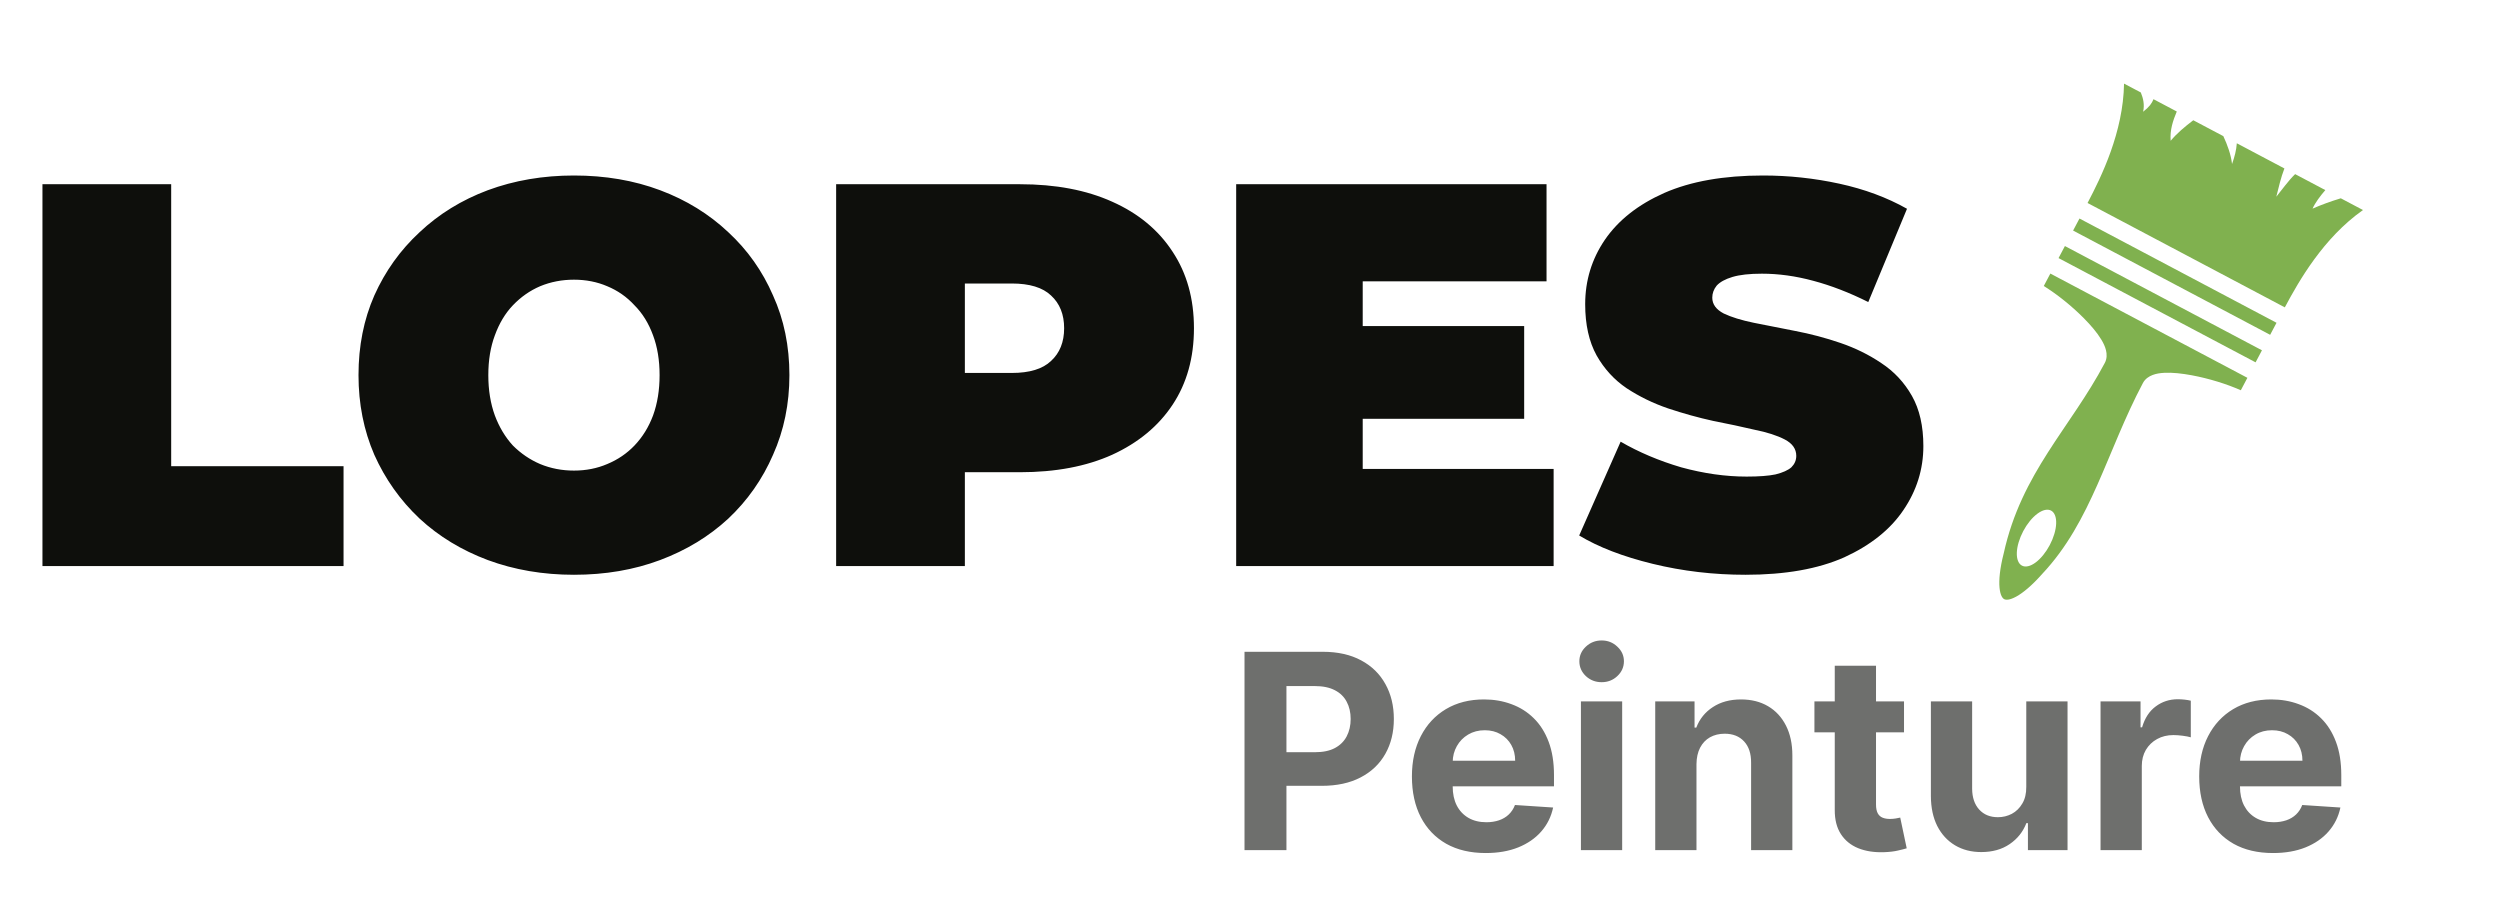
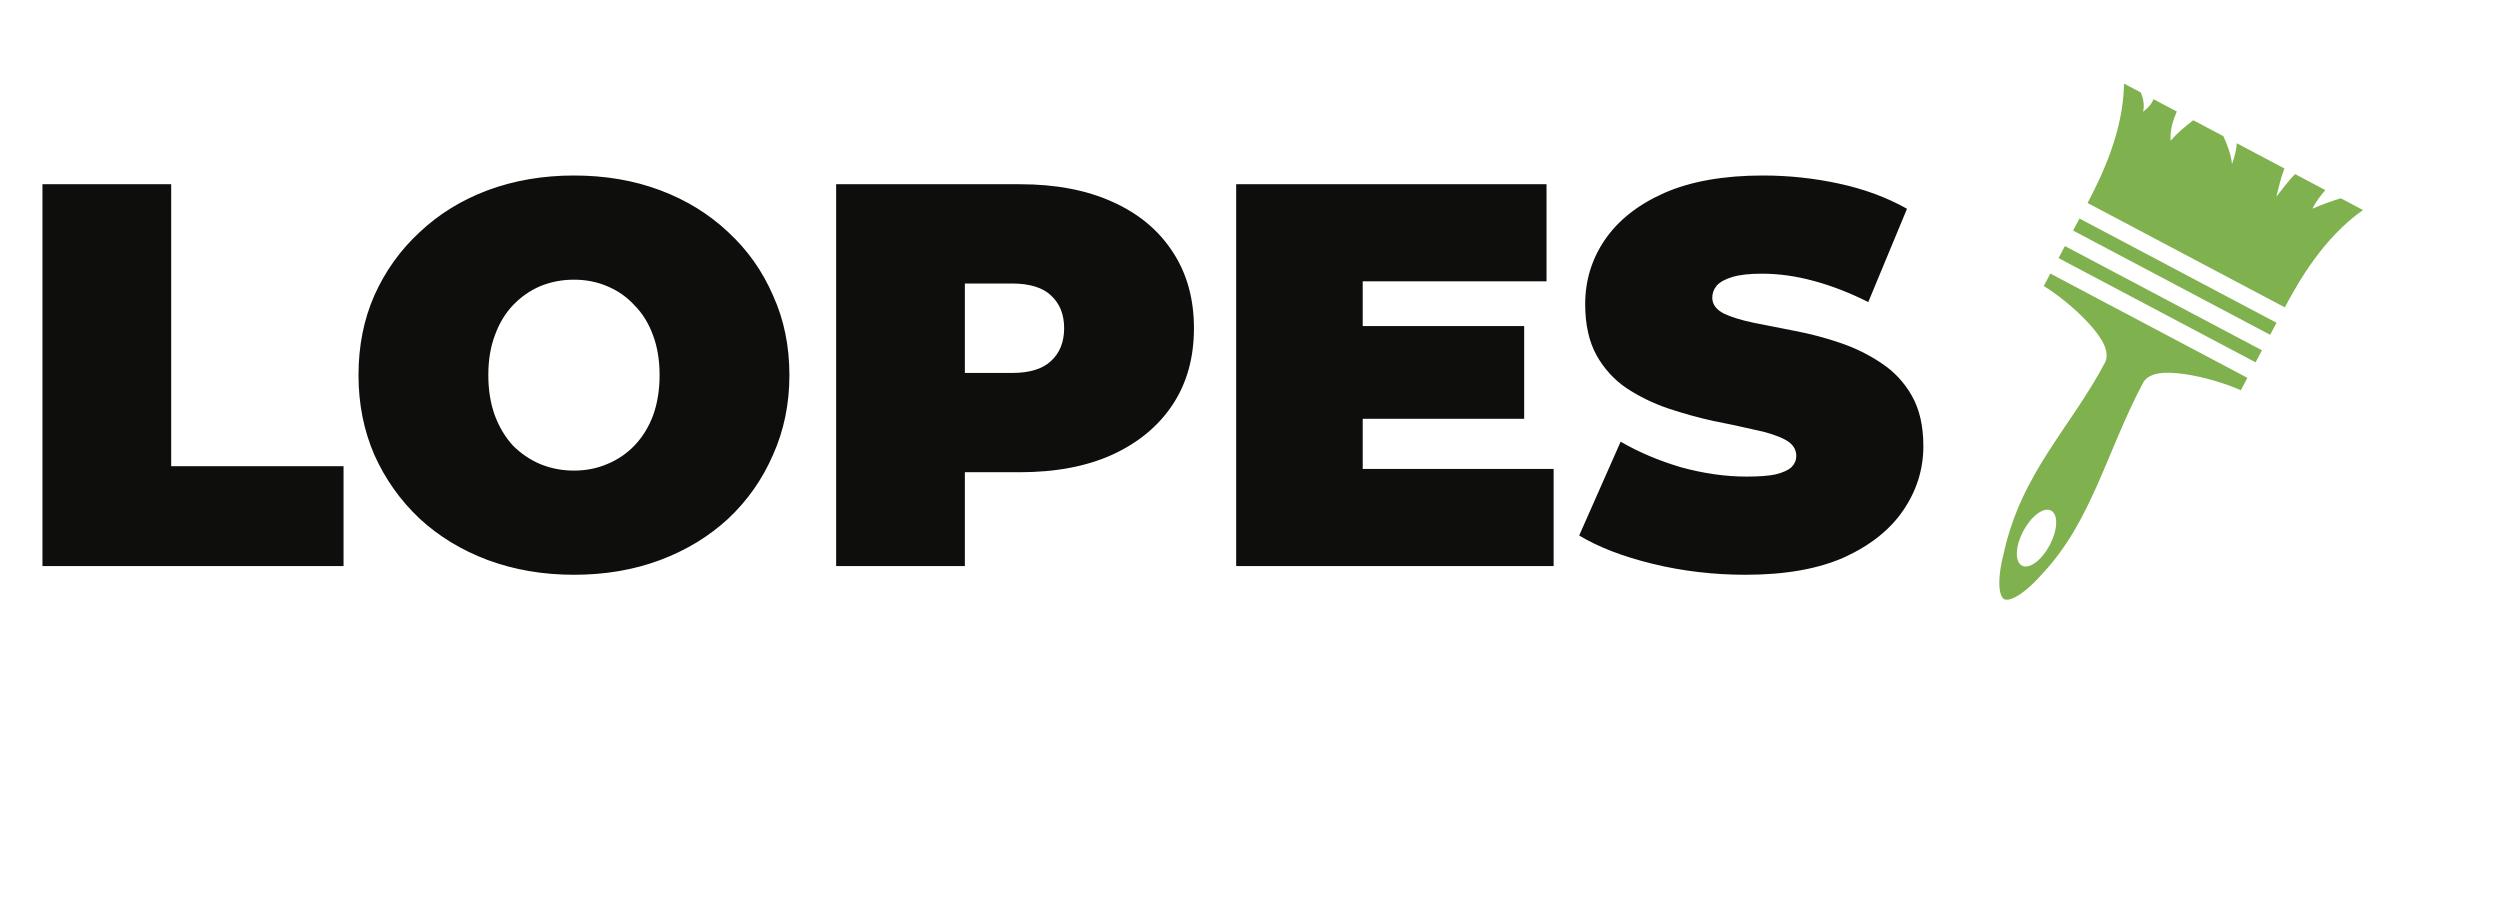
<svg xmlns="http://www.w3.org/2000/svg" width="220" height="80" viewBox="0 0 220 80" fill="none">
  <path d="M3.736 49.812V16.212H15.064V41.028H30.232V49.812H3.736ZM50.508 50.58C47.788 50.58 45.26 50.148 42.924 49.284C40.62 48.42 38.62 47.204 36.924 45.636C35.228 44.036 33.9 42.164 32.94 40.02C32.012 37.876 31.548 35.54 31.548 33.012C31.548 30.452 32.012 28.116 32.94 26.004C33.9 23.86 35.228 22.004 36.924 20.436C38.62 18.836 40.62 17.604 42.924 16.74C45.26 15.876 47.788 15.444 50.508 15.444C53.26 15.444 55.788 15.876 58.092 16.74C60.396 17.604 62.396 18.836 64.092 20.436C65.788 22.004 67.1 23.86 68.028 26.004C68.988 28.116 69.468 30.452 69.468 33.012C69.468 35.54 68.988 37.876 68.028 40.02C67.1 42.164 65.788 44.036 64.092 45.636C62.396 47.204 60.396 48.42 58.092 49.284C55.788 50.148 53.26 50.58 50.508 50.58ZM50.508 41.412C51.564 41.412 52.54 41.22 53.436 40.836C54.364 40.452 55.164 39.908 55.836 39.204C56.54 38.468 57.084 37.588 57.468 36.564C57.852 35.508 58.044 34.324 58.044 33.012C58.044 31.7 57.852 30.532 57.468 29.508C57.084 28.452 56.54 27.572 55.836 26.868C55.164 26.132 54.364 25.572 53.436 25.188C52.54 24.804 51.564 24.612 50.508 24.612C49.452 24.612 48.46 24.804 47.532 25.188C46.636 25.572 45.836 26.132 45.132 26.868C44.46 27.572 43.932 28.452 43.548 29.508C43.164 30.532 42.972 31.7 42.972 33.012C42.972 34.324 43.164 35.508 43.548 36.564C43.932 37.588 44.46 38.468 45.132 39.204C45.836 39.908 46.636 40.452 47.532 40.836C48.46 41.22 49.452 41.412 50.508 41.412ZM73.58 49.812V16.212H89.756C92.892 16.212 95.596 16.724 97.868 17.748C100.172 18.772 101.948 20.244 103.196 22.164C104.444 24.052 105.068 26.292 105.068 28.884C105.068 31.476 104.444 33.716 103.196 35.604C101.948 37.492 100.172 38.964 97.868 40.02C95.596 41.044 92.892 41.556 89.756 41.556H79.868L84.908 36.708V49.812H73.58ZM84.908 37.956L79.868 32.82H89.036C90.604 32.82 91.756 32.468 92.492 31.764C93.26 31.06 93.644 30.1 93.644 28.884C93.644 27.668 93.26 26.708 92.492 26.004C91.756 25.3 90.604 24.948 89.036 24.948H79.868L84.908 19.812V37.956ZM119.151 28.692H134.127V36.852H119.151V28.692ZM119.919 41.268H136.719V49.812H108.783V16.212H136.095V24.756H119.919V41.268ZM153.608 50.58C150.792 50.58 148.072 50.26 145.448 49.62C142.824 48.98 140.664 48.148 138.968 47.124L142.616 38.868C144.216 39.796 145.992 40.548 147.944 41.124C149.928 41.668 151.848 41.94 153.704 41.94C154.792 41.94 155.64 41.876 156.248 41.748C156.888 41.588 157.352 41.38 157.64 41.124C157.928 40.836 158.072 40.5 158.072 40.116C158.072 39.508 157.736 39.028 157.064 38.676C156.392 38.324 155.496 38.036 154.376 37.812C153.288 37.556 152.088 37.3 150.776 37.044C149.464 36.756 148.136 36.388 146.792 35.94C145.48 35.492 144.264 34.9 143.144 34.164C142.056 33.428 141.176 32.468 140.504 31.284C139.832 30.068 139.496 28.564 139.496 26.772C139.496 24.692 140.072 22.804 141.224 21.108C142.408 19.38 144.152 18.004 146.456 16.98C148.792 15.956 151.688 15.444 155.144 15.444C157.416 15.444 159.656 15.684 161.864 16.164C164.072 16.644 166.056 17.38 167.816 18.372L164.408 26.58C162.744 25.748 161.128 25.124 159.56 24.708C158.024 24.292 156.52 24.084 155.048 24.084C153.96 24.084 153.096 24.18 152.456 24.372C151.816 24.564 151.352 24.82 151.064 25.14C150.808 25.46 150.68 25.812 150.68 26.196C150.68 26.772 151.016 27.236 151.688 27.588C152.36 27.908 153.24 28.18 154.328 28.404C155.448 28.628 156.664 28.868 157.976 29.124C159.32 29.38 160.648 29.732 161.96 30.18C163.272 30.628 164.472 31.22 165.56 31.956C166.68 32.692 167.576 33.652 168.248 34.836C168.92 36.02 169.256 37.492 169.256 39.252C169.256 41.3 168.664 43.188 167.48 44.916C166.328 46.612 164.6 47.988 162.296 49.044C159.992 50.068 157.096 50.58 153.608 50.58Z" fill="#0E0F0C" />
  <path d="M176.369 52.725C176.515 52.803 176.83 52.828 177.428 52.501C178.026 52.175 178.821 51.517 179.713 50.506L179.721 50.497L179.73 50.488C184.064 45.874 185.384 39.741 188.575 33.709C188.775 33.331 189.116 33.117 189.436 32.997C189.756 32.876 190.09 32.828 190.45 32.809C191.171 32.77 192.006 32.862 192.891 33.027C194.38 33.305 195.961 33.794 197.192 34.343L197.771 33.248L180.431 24.074L179.852 25.169C180.998 25.877 182.292 26.909 183.359 27.984C183.993 28.622 184.539 29.261 184.913 29.879C185.1 30.188 185.247 30.491 185.328 30.823C185.409 31.155 185.424 31.558 185.223 31.936C182.185 37.679 177.892 41.591 176.329 48.686L176.326 48.699L176.322 48.712C175.988 50.019 175.892 51.046 175.959 51.724C176.025 52.402 176.223 52.648 176.369 52.725ZM177.93 49.774C177.777 49.693 177.659 49.55 177.582 49.354C177.505 49.157 177.471 48.911 177.481 48.629C177.492 48.347 177.547 48.034 177.644 47.71C177.741 47.385 177.878 47.054 178.046 46.736C178.214 46.418 178.411 46.119 178.625 45.856C178.839 45.593 179.066 45.372 179.293 45.204C179.521 45.037 179.743 44.926 179.949 44.879C180.155 44.833 180.34 44.85 180.493 44.931C180.802 45.095 180.964 45.507 180.942 46.077C180.92 46.646 180.717 47.327 180.377 47.969C180.209 48.287 180.012 48.586 179.798 48.849C179.584 49.112 179.357 49.334 179.13 49.501C178.903 49.669 178.68 49.779 178.474 49.826C178.268 49.873 178.083 49.855 177.93 49.774ZM198.492 31.886L199.052 30.826L181.712 21.652L181.152 22.712L198.492 31.886ZM199.773 29.464L200.334 28.405L182.994 19.23L182.433 20.29L199.773 29.464ZM201.064 27.048C202.304 24.722 204.447 20.946 207.943 18.483L205.991 17.45C205.086 17.724 204.258 18.029 203.503 18.361C203.748 17.818 204.18 17.251 204.629 16.729L201.971 15.323C201.346 15.934 200.86 16.643 200.315 17.311C200.527 16.468 200.72 15.616 201.028 14.824L196.84 12.608C196.803 13.211 196.636 13.82 196.42 14.432C196.319 13.596 196.028 12.783 195.653 11.98L193.009 10.582C192.269 11.144 191.569 11.728 191.017 12.391C190.944 11.418 191.228 10.605 191.556 9.812L189.507 8.729C189.369 9.089 189.139 9.412 188.595 9.835C188.732 9.201 188.605 8.662 188.393 8.139L186.916 7.358C186.846 11.634 184.93 15.529 183.705 17.863L201.064 27.048Z" fill="#80B14F" />
-   <path d="M109.517 74.812V57.357H116.403C117.727 57.357 118.855 57.61 119.787 58.116C120.719 58.616 121.429 59.312 121.918 60.204C122.412 61.09 122.659 62.113 122.659 63.272C122.659 64.431 122.409 65.454 121.909 66.34C121.409 67.227 120.685 67.917 119.736 68.411C118.793 68.906 117.651 69.153 116.31 69.153H111.92V66.195H115.713C116.423 66.195 117.009 66.073 117.469 65.829C117.935 65.579 118.281 65.235 118.509 64.798C118.741 64.354 118.858 63.846 118.858 63.272C118.858 62.692 118.741 62.187 118.509 61.755C118.281 61.317 117.935 60.979 117.469 60.741C117.003 60.496 116.412 60.374 115.696 60.374H113.207V74.812H109.517ZM130.743 75.067C129.396 75.067 128.237 74.795 127.266 74.249C126.3 73.698 125.555 72.92 125.033 71.914C124.51 70.903 124.249 69.707 124.249 68.326C124.249 66.979 124.51 65.798 125.033 64.781C125.555 63.764 126.291 62.971 127.24 62.403C128.195 61.834 129.314 61.55 130.598 61.55C131.462 61.55 132.266 61.69 133.01 61.968C133.76 62.241 134.413 62.653 134.97 63.204C135.533 63.755 135.97 64.448 136.283 65.283C136.595 66.113 136.751 67.085 136.751 68.198V69.195H125.697V66.945H133.334C133.334 66.423 133.22 65.96 132.993 65.556C132.766 65.153 132.45 64.837 132.047 64.61C131.649 64.377 131.186 64.261 130.658 64.261C130.107 64.261 129.618 64.388 129.192 64.644C128.771 64.894 128.442 65.232 128.203 65.658C127.964 66.079 127.842 66.548 127.837 67.065V69.204C127.837 69.852 127.956 70.411 128.195 70.883C128.439 71.354 128.783 71.718 129.226 71.974C129.669 72.229 130.195 72.357 130.803 72.357C131.206 72.357 131.575 72.3 131.911 72.187C132.246 72.073 132.533 71.903 132.771 71.675C133.01 71.448 133.192 71.17 133.317 70.84L136.675 71.062C136.504 71.869 136.155 72.573 135.626 73.175C135.104 73.772 134.428 74.238 133.598 74.573C132.774 74.903 131.822 75.067 130.743 75.067ZM139.121 74.812V61.721H142.751V74.812H139.121ZM140.945 60.033C140.405 60.033 139.942 59.854 139.555 59.496C139.175 59.133 138.984 58.698 138.984 58.192C138.984 57.692 139.175 57.264 139.555 56.906C139.942 56.542 140.405 56.36 140.945 56.36C141.484 56.36 141.945 56.542 142.325 56.906C142.712 57.264 142.905 57.692 142.905 58.192C142.905 58.698 142.712 59.133 142.325 59.496C141.945 59.854 141.484 60.033 140.945 60.033ZM149.29 67.244V74.812H145.66V61.721H149.12V64.031H149.273C149.563 63.269 150.049 62.667 150.731 62.224C151.413 61.775 152.239 61.55 153.211 61.55C154.12 61.55 154.913 61.749 155.589 62.147C156.265 62.545 156.79 63.113 157.165 63.852C157.54 64.585 157.728 65.46 157.728 66.477V74.812H154.097V67.124C154.103 66.323 153.898 65.698 153.484 65.249C153.069 64.795 152.498 64.567 151.771 64.567C151.282 64.567 150.85 64.673 150.475 64.883C150.106 65.093 149.816 65.4 149.606 65.803C149.401 66.201 149.296 66.681 149.29 67.244ZM167.553 61.721V64.448H159.669V61.721H167.553ZM161.459 58.584H165.089V70.789C165.089 71.124 165.141 71.386 165.243 71.573C165.345 71.755 165.487 71.883 165.669 71.957C165.857 72.031 166.072 72.067 166.317 72.067C166.487 72.067 166.658 72.053 166.828 72.025C166.999 71.991 167.129 71.965 167.22 71.948L167.791 74.65C167.609 74.707 167.354 74.772 167.024 74.846C166.695 74.925 166.294 74.974 165.822 74.991C164.947 75.025 164.18 74.908 163.521 74.641C162.868 74.374 162.359 73.96 161.996 73.397C161.632 72.835 161.453 72.124 161.459 71.266V58.584ZM178.312 69.238V61.721H181.943V74.812H178.457V72.434H178.321C178.026 73.201 177.534 73.817 176.847 74.283C176.165 74.749 175.332 74.982 174.349 74.982C173.474 74.982 172.705 74.783 172.04 74.386C171.375 73.988 170.855 73.423 170.48 72.69C170.111 71.957 169.923 71.079 169.918 70.056V61.721H173.548V69.408C173.554 70.181 173.761 70.792 174.17 71.241C174.58 71.69 175.128 71.914 175.815 71.914C176.253 71.914 176.662 71.815 177.043 71.616C177.423 71.411 177.73 71.11 177.963 70.712C178.202 70.315 178.318 69.823 178.312 69.238ZM184.847 74.812V61.721H188.367V64.005H188.504C188.742 63.192 189.143 62.579 189.705 62.164C190.268 61.744 190.915 61.533 191.648 61.533C191.83 61.533 192.026 61.545 192.237 61.567C192.447 61.59 192.631 61.621 192.79 61.661V64.883C192.62 64.832 192.384 64.786 192.083 64.746C191.782 64.707 191.506 64.687 191.256 64.687C190.722 64.687 190.245 64.803 189.825 65.036C189.41 65.263 189.08 65.582 188.836 65.991C188.597 66.4 188.478 66.871 188.478 67.406V74.812H184.847ZM200.024 75.067C198.678 75.067 197.518 74.795 196.547 74.249C195.581 73.698 194.837 72.92 194.314 71.914C193.791 70.903 193.53 69.707 193.53 68.326C193.53 66.979 193.791 65.798 194.314 64.781C194.837 63.764 195.572 62.971 196.521 62.403C197.476 61.834 198.595 61.55 199.879 61.55C200.743 61.55 201.547 61.69 202.291 61.968C203.041 62.241 203.695 62.653 204.251 63.204C204.814 63.755 205.251 64.448 205.564 65.283C205.876 66.113 206.033 67.085 206.033 68.198V69.195H194.979V66.945H202.615C202.615 66.423 202.501 65.96 202.274 65.556C202.047 65.153 201.732 64.837 201.328 64.61C200.93 64.377 200.467 64.261 199.939 64.261C199.388 64.261 198.899 64.388 198.473 64.644C198.053 64.894 197.723 65.232 197.484 65.658C197.246 66.079 197.124 66.548 197.118 67.065V69.204C197.118 69.852 197.237 70.411 197.476 70.883C197.72 71.354 198.064 71.718 198.507 71.974C198.95 72.229 199.476 72.357 200.084 72.357C200.487 72.357 200.857 72.3 201.192 72.187C201.527 72.073 201.814 71.903 202.053 71.675C202.291 71.448 202.473 71.17 202.598 70.84L205.956 71.062C205.786 71.869 205.436 72.573 204.908 73.175C204.385 73.772 203.709 74.238 202.879 74.573C202.055 74.903 201.104 75.067 200.024 75.067Z" fill="#0E0F0C" fill-opacity="0.6" />
</svg>